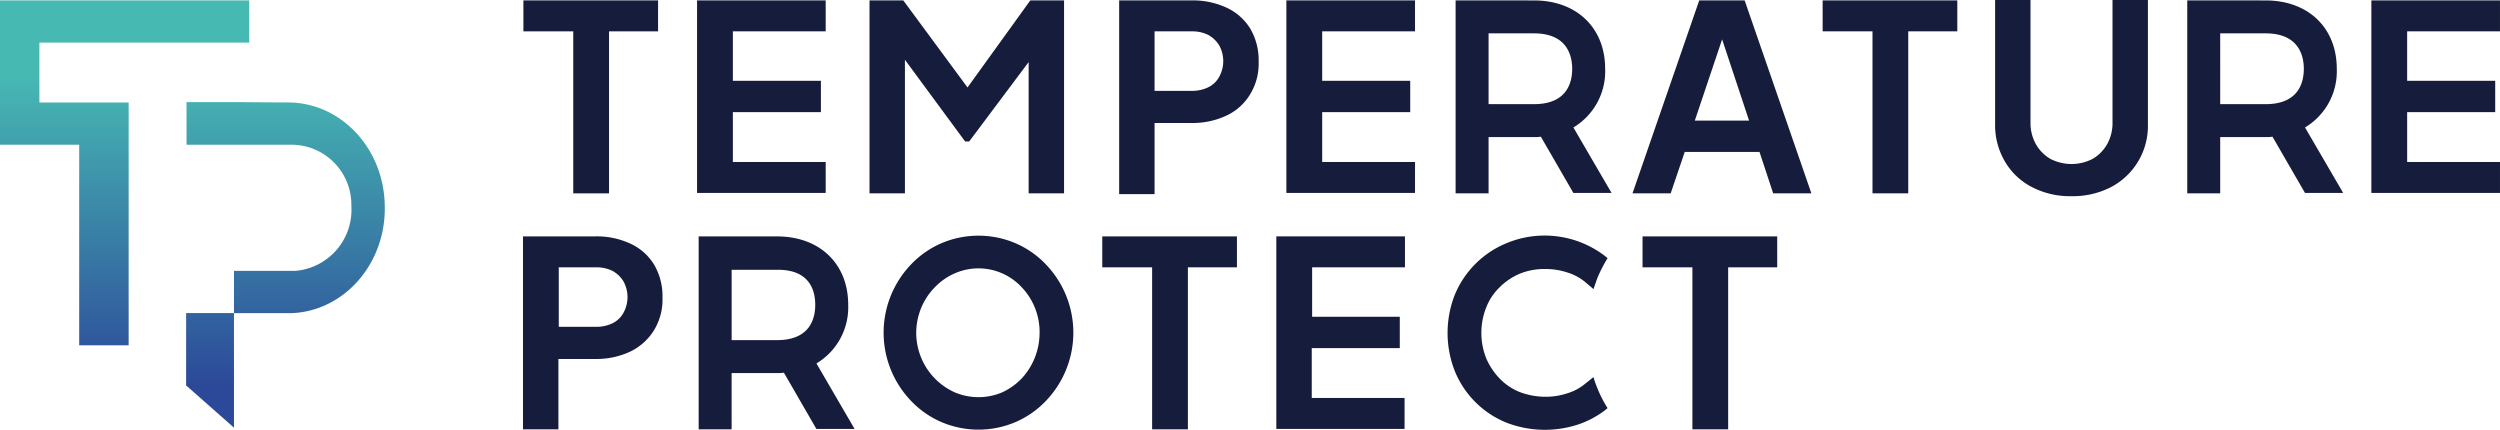
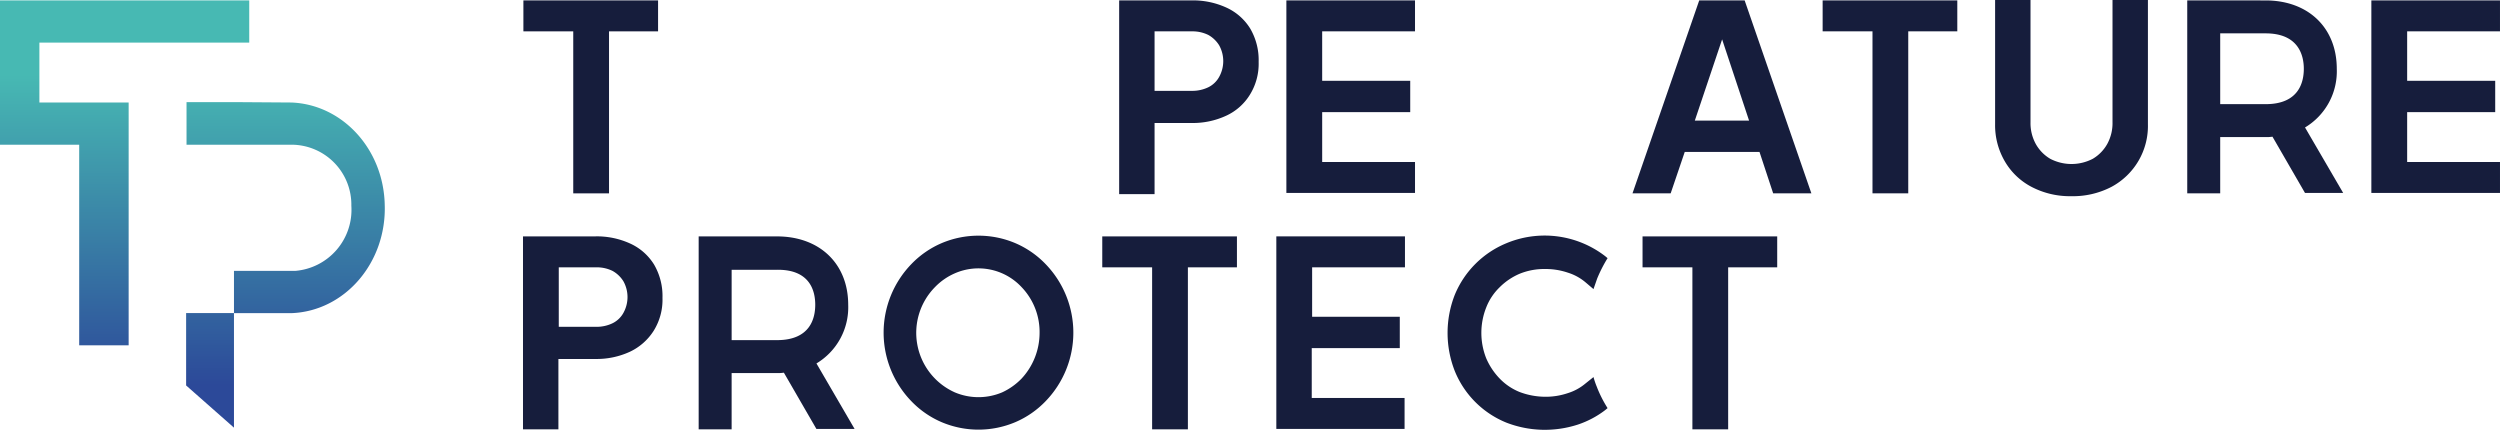
<svg xmlns="http://www.w3.org/2000/svg" xmlns:xlink="http://www.w3.org/1999/xlink" width="261.226" height="44.902" viewBox="0 0 261.226 44.902">
  <defs>
    <linearGradient id="a" x1="0.5" y1="1.129" x2="0.5" y2="0.216" gradientUnits="objectBoundingBox">
      <stop offset="0.014" stop-color="#2c4999" />
      <stop offset="1" stop-color="#47b9b3" />
    </linearGradient>
    <linearGradient id="b" x1="0.501" y1="0.884" x2="0.501" y2="-0.084" xlink:href="#a" />
  </defs>
  <g transform="translate(-80.8 -61.2)">
    <g transform="translate(80.8 61.242)">
      <path d="M106.843,65.71V61.3H80.8V76.38h8.275V97.34h5.167V71.969H84.916V65.71Z" transform="translate(-80.8 -61.3)" fill="url(#a)" />
      <path d="M138.105,86.642,132.1,86.6h-4.957v4.452h11.005a6.267,6.267,0,0,1,6.217,6.385,6.4,6.4,0,0,1-5.881,6.8H132.1v4.41h-5v7.561l5,4.41V108.652h6.007c5.587-.21,9.955-5.293,9.745-11.341C147.724,91.515,143.44,86.852,138.105,86.642Z" transform="translate(-107.652 -75.973)" fill="url(#b)" />
    </g>
    <g transform="translate(135.448 85.825)">
      <path d="M210.9,140.162V120h7.561a8.353,8.353,0,0,1,3.654.756,5.7,5.7,0,0,1,2.478,2.184,6.512,6.512,0,0,1,.882,3.486,6.122,6.122,0,0,1-.924,3.444,5.943,5.943,0,0,1-2.478,2.184,8.294,8.294,0,0,1-3.612.756H214.6v7.351Zm3.738-10.711h3.906a3.841,3.841,0,0,0,1.722-.378,2.594,2.594,0,0,0,1.134-1.092,3.4,3.4,0,0,0,0-3.276,3.135,3.135,0,0,0-1.134-1.092,3.717,3.717,0,0,0-1.722-.378h-3.906Z" transform="translate(-210.9 -119.926)" fill="#161d3c" />
      <path d="M360.209,140.162V123.234H355V120h14.072v3.234h-5.125v16.928Z" transform="translate(-294.472 -119.926)" fill="#161d3c" />
      <path d="M398.3,140.162V120h13.441v3.234h-9.7V128.4H411.2v3.276H402v5.209h9.7v3.234H398.3Z" transform="translate(-319.584 -119.926)" fill="#161d3c" />
      <path d="M494.609,140.162V123.234H489.4V120h14.071v3.234h-5.125v16.928Z" transform="translate(-372.418 -119.926)" fill="#161d3c" />
      <path d="M266.781,127.141c0,1.386-.5,3.7-3.99,3.7h-4.746v-7.351h4.746c3.486-.042,3.99,2.268,3.99,3.654m.126,6.133a6.836,6.836,0,0,0,3.318-6.133c0-4.284-2.982-7.141-7.435-7.141H254.6v20.162h3.444v-5.881h4.746a4.075,4.075,0,0,0,.714-.042l3.4,5.881h3.99Z" transform="translate(-236.244 -119.926)" fill="#161d3c" />
      <path d="M316.9,129.98a7.026,7.026,0,0,1-1.89,4.788,6.778,6.778,0,0,1-2.016,1.428,6.345,6.345,0,0,1-4.957,0,6.814,6.814,0,0,1-2.058-11.005,6.463,6.463,0,0,1,2.058-1.428,6.157,6.157,0,0,1,6.973,1.428,6.764,6.764,0,0,1,1.89,4.789m.63-7.183h0a9.65,9.65,0,0,0-3.15-2.184,9.874,9.874,0,0,0-7.729,0,9.649,9.649,0,0,0-3.15,2.184,10.3,10.3,0,0,0,0,14.324,9.65,9.65,0,0,0,3.15,2.184,9.874,9.874,0,0,0,7.729,0,9.65,9.65,0,0,0,3.15-2.184,10.3,10.3,0,0,0,0-14.324" transform="translate(-262.922 -119.825)" fill="#161d3c" />
      <path d="M456.526,135.736a8.34,8.34,0,0,1-.378-1.092l-.84.672a5.3,5.3,0,0,1-1.848,1.008,7.2,7.2,0,0,1-2.31.378,7.663,7.663,0,0,1-2.73-.5,6.02,6.02,0,0,1-2.1-1.428,7.026,7.026,0,0,1-1.386-2.1,7.2,7.2,0,0,1,0-5.293,5.914,5.914,0,0,1,1.386-2.1,6.647,6.647,0,0,1,2.1-1.428,6.844,6.844,0,0,1,2.73-.5,7.2,7.2,0,0,1,2.31.378,5.3,5.3,0,0,1,1.848,1.008l.84.714c.126-.378.252-.714.378-1.092a14.7,14.7,0,0,1,1.092-2.142l-.252-.21a10.37,10.37,0,0,0-10.333-1.344,9.921,9.921,0,0,0-5.377,5.377,10.908,10.908,0,0,0,0,7.981,9.788,9.788,0,0,0,5.377,5.377,11.148,11.148,0,0,0,7.477.21,9.789,9.789,0,0,0,2.856-1.512l.252-.21a12.842,12.842,0,0,1-1.092-2.142" transform="translate(-344.29 -119.869)" fill="#161d3c" />
    </g>
    <g transform="translate(135.49 61.2)">
      <path d="M216.209,81.462V64.534H211V61.3h14.072v3.234h-5.125V81.462Z" transform="translate(-211 -61.258)" fill="#161d3c" />
-       <path d="M254.2,81.462V61.3h13.441v3.234h-9.7V69.7h9.2v3.276h-9.2v5.209h9.7V81.42H254.2Z" transform="translate(-236.054 -61.258)" fill="#161d3c" />
-       <path d="M297.1,81.462V61.3h3.528l7.561,10.249h-1.68L313.9,61.3h3.528V81.462h-3.7V65.5l1.428.336-7.645,10.207h-.42l-7.519-10.207L300.8,65.5V81.462h-3.7Z" transform="translate(-260.934 -61.258)" fill="#161d3c" />
      <path d="M359.2,81.462V61.3h7.561a8.353,8.353,0,0,1,3.654.756,5.7,5.7,0,0,1,2.478,2.184,6.512,6.512,0,0,1,.882,3.486,6.122,6.122,0,0,1-.924,3.444,5.7,5.7,0,0,1-2.478,2.184,8.294,8.294,0,0,1-3.612.756H362.9v7.435h-3.7Zm3.7-10.711H366.8a3.841,3.841,0,0,0,1.722-.378,2.594,2.594,0,0,0,1.134-1.092,3.4,3.4,0,0,0,0-3.276,3.135,3.135,0,0,0-1.134-1.092,3.717,3.717,0,0,0-1.722-.378H362.9Z" transform="translate(-296.949 -61.258)" fill="#161d3c" />
      <path d="M400.8,81.462V61.3h13.441v3.234h-9.7V69.7h9.2v3.276h-9.2v5.209h9.7V81.42H400.8Z" transform="translate(-321.076 -61.258)" fill="#161d3c" />
      <path d="M486.9,81.462,493.873,61.3h4.746l6.973,20.162H501.6l-1.428-4.326h-7.813l-1.47,4.326Zm6.511-7.6h5.671l-3.318-10h1.008Z" transform="translate(-371.01 -61.258)" fill="#161d3c" />
      <path d="M539.409,81.462V64.534H534.2V61.3h14.071v3.234h-5.125V81.462Z" transform="translate(-398.442 -61.258)" fill="#161d3c" />
      <path d="M585.039,81.7a8.634,8.634,0,0,1-4.116-.966,6.946,6.946,0,0,1-2.814-2.688,7.471,7.471,0,0,1-1.008-3.864V61.2h3.7V73.969a4.534,4.534,0,0,0,.546,2.268,4.137,4.137,0,0,0,1.512,1.554,4.811,4.811,0,0,0,4.452,0,4.135,4.135,0,0,0,1.512-1.554,4.533,4.533,0,0,0,.546-2.268V61.2h3.7V74.179a7.22,7.22,0,0,1-3.822,6.553A8.72,8.72,0,0,1,585.039,81.7Z" transform="translate(-423.322 -61.2)" fill="#161d3c" />
      <path d="M670.7,81.462V61.3h13.441v3.234h-9.7V69.7h9.2v3.276h-9.2v5.209h9.7V81.42H670.7Z" transform="translate(-477.606 -61.258)" fill="#161d3c" />
-       <path d="M455.081,68.441c0,1.386-.5,3.7-3.99,3.7h-4.747V64.744h4.747c3.444,0,3.99,2.31,3.99,3.7m.126,6.133a6.836,6.836,0,0,0,3.318-6.133c0-4.284-2.982-7.141-7.435-7.141H442.9V81.462h3.444V75.582h4.747a4.075,4.075,0,0,0,.714-.042l3.4,5.881h3.99Z" transform="translate(-345.492 -61.258)" fill="#161d3c" />
      <path d="M637.081,68.441c0,1.386-.5,3.7-3.99,3.7h-4.747V64.744h4.747c3.444,0,3.99,2.31,3.99,3.7m.126,6.133a6.836,6.836,0,0,0,3.318-6.133c0-4.284-2.982-7.141-7.435-7.141H624.9V81.462h3.444V75.582h4.747a4.075,4.075,0,0,0,.714-.042l3.4,5.881h3.99Z" transform="translate(-451.044 -61.258)" fill="#161d3c" />
    </g>
  </g>
</svg>